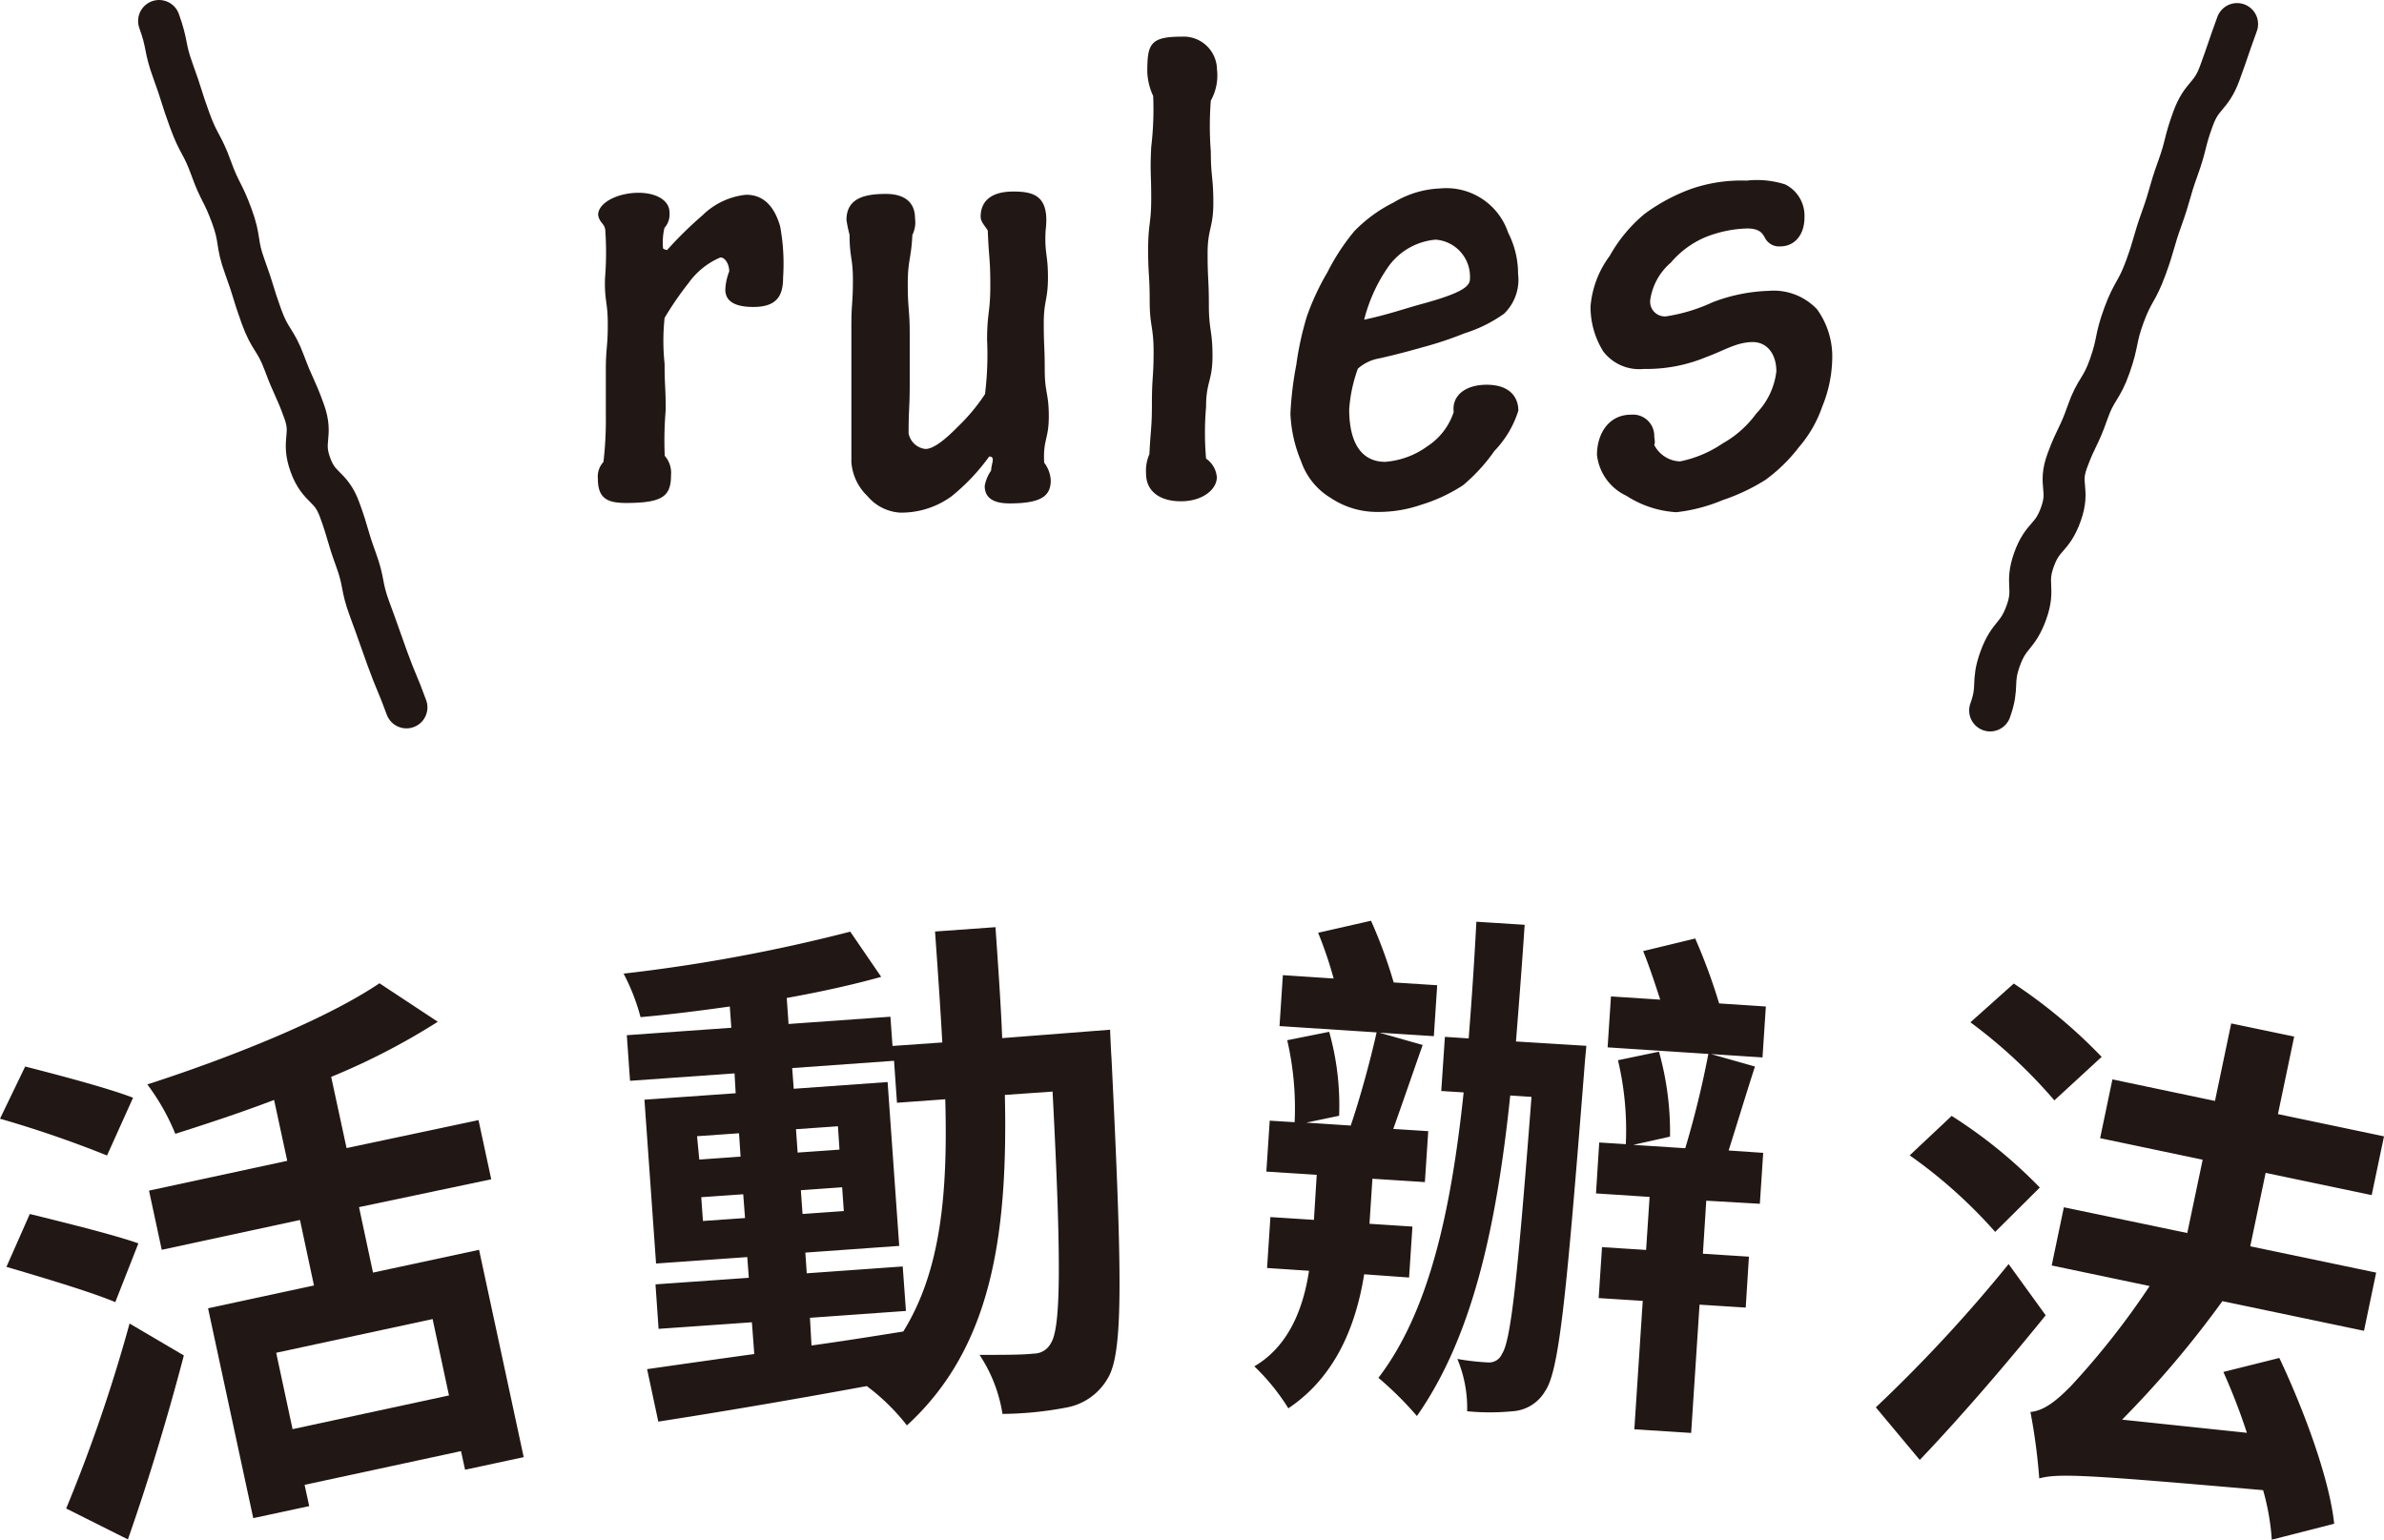
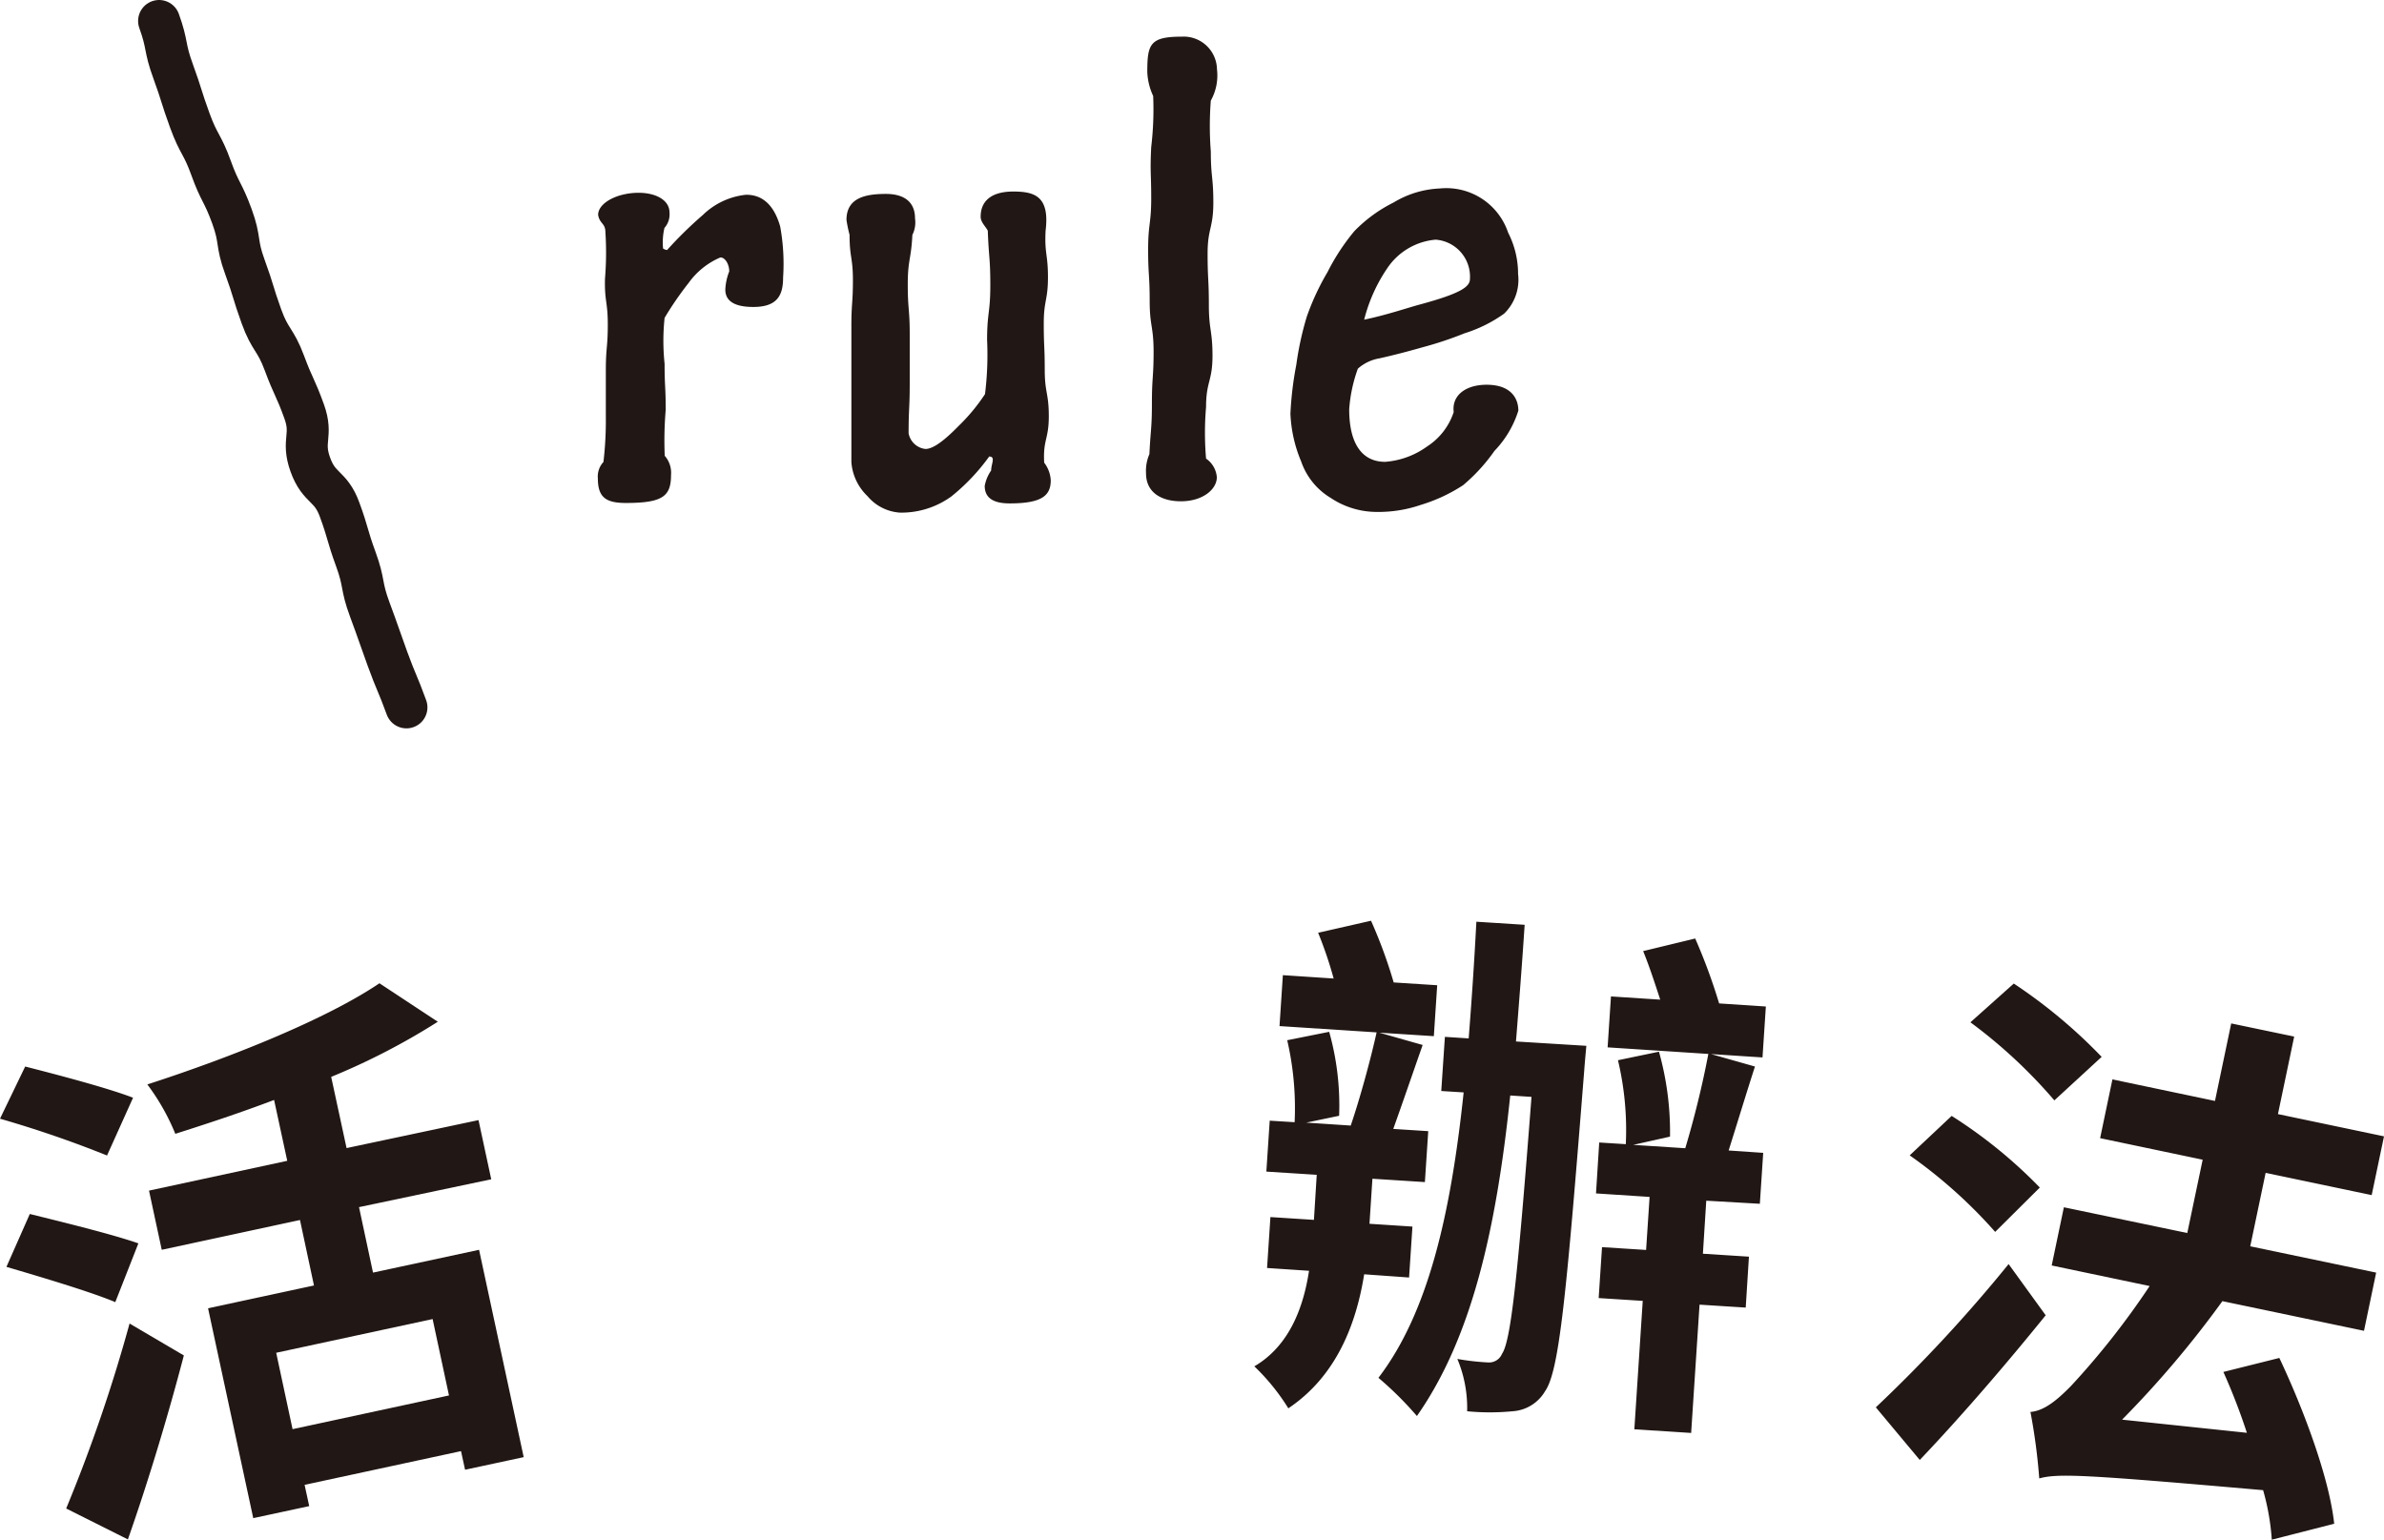
<svg xmlns="http://www.w3.org/2000/svg" id="圖層_3" data-name="圖層 3" viewBox="0 0 170.39 110.06">
  <defs>
    <style>.cls-1,.cls-3{fill:none;}.cls-2{clip-path:url(#clip-path);}.cls-3{stroke:#211714;stroke-linecap:round;stroke-linejoin:round;stroke-width:3px;}.cls-4{fill:#211714;}</style>
    <clipPath id="clip-path" transform="translate(-913.5 -4119.28)">
      <rect class="cls-1" x="834.3" y="4108.86" width="331.41" height="133.14" />
    </clipPath>
  </defs>
  <g class="cls-2">
    <path class="cls-3" d="M924.87,4120.78c.63,1.74.36,1.84,1,3.59s.56,1.78,1.2,3.53.89,1.65,1.52,3.4.84,1.67,1.48,3.42.29,1.88.93,3.63.55,1.78,1.18,3.53,1,1.61,1.65,3.36.78,1.7,1.41,3.45-.19,2.05.44,3.8,1.45,1.46,2.09,3.21.52,1.79,1.16,3.54.35,1.86,1,3.61.62,1.75,1.26,3.51.72,1.72,1.36,3.48" transform="translate(-913.5 -4119.28)" />
-     <path class="cls-3" d="M1073.39,4121c-.64,1.75-.6,1.76-1.24,3.51s-1.27,1.51-1.91,3.26-.46,1.82-1.09,3.56-.51,1.8-1.14,3.55-.51,1.8-1.15,3.55-.92,1.64-1.56,3.39-.39,1.84-1,3.59-1,1.63-1.61,3.38-.8,1.69-1.44,3.43.19,2-.45,3.8-1.3,1.51-1.93,3.27.1,2-.54,3.77-1.23,1.53-1.87,3.29-.08,1.95-.72,3.71" transform="translate(-913.5 -4119.28)" />
    <path class="cls-4" d="M956.77,4135.88c0-.66-.41-.59-.52-1.24,0-.86,1.37-1.58,2.89-1.58,1.26,0,2.21.54,2.21,1.4a1.45,1.45,0,0,1-.36,1.11,4.54,4.54,0,0,0-.1,1.47.61.61,0,0,0,.29.11,28.08,28.08,0,0,1,2.55-2.5,5.18,5.18,0,0,1,3.1-1.45c.89,0,1.9.42,2.43,2.26a14.86,14.86,0,0,1,.21,3.66c0,1.26-.41,2.1-2.13,2.1-1.27,0-2-.38-2-1.24a4,4,0,0,1,.28-1.3c0-.5-.28-1-.63-1a5.37,5.37,0,0,0-2.27,1.82A23.31,23.31,0,0,0,961,4142a15.63,15.63,0,0,0,0,3.28c0,1.64.08,1.64.08,3.29a25.85,25.85,0,0,0-.07,3.29,1.83,1.83,0,0,1,.45,1.37c0,1.52-.59,2-3.23,2-1.41,0-2-.39-2-1.76a1.52,1.52,0,0,1,.4-1.17,25.49,25.49,0,0,0,.17-3.27c0-1.64,0-1.64,0-3.28s.14-1.64.14-3.28-.24-1.64-.2-3.28A22.44,22.44,0,0,0,956.77,4135.88Z" transform="translate(-913.5 -4119.28)" />
    <path class="cls-4" d="M978.44,4150.25a1.38,1.38,0,0,0,1.2,1.12c.59,0,1.42-.67,2.38-1.65a13.43,13.43,0,0,0,1.88-2.27,22.78,22.78,0,0,0,.15-3.87c0-1.95.23-1.95.23-3.91s-.11-1.95-.18-3.9c-.15-.3-.51-.6-.51-1,0-1.16.81-1.8,2.33-1.8s2.62.33,2.31,2.81c-.08,1.65.17,1.66.17,3.31s-.3,1.66-.3,3.31.07,1.66.07,3.31.29,1.66.29,3.32-.42,1.66-.33,3.32a2.27,2.27,0,0,1,.47,1.26c0,1.11-.66,1.65-2.94,1.65-1.16,0-1.78-.39-1.78-1.25a2.77,2.77,0,0,1,.46-1.1c0-.47.34-1-.14-1a14.62,14.62,0,0,1-2.7,2.85,6.09,6.09,0,0,1-3.68,1.16,3.31,3.31,0,0,1-2.32-1.18,3.74,3.74,0,0,1-1.15-2.43c0-1.62,0-1.62,0-3.25s0-1.62,0-3.25,0-1.62,0-3.24.11-1.63.11-3.26-.24-1.62-.24-3.25A9.23,9.23,0,0,1,974,4135c0-1.56,1.31-1.86,2.82-1.86,1,0,2.08.35,2.08,1.76a2,2,0,0,1-.19,1.17c-.09,1.77-.33,1.77-.33,3.54s.14,1.77.14,3.54,0,1.77,0,3.54S978.44,4148.48,978.44,4150.25Z" transform="translate(-913.5 -4119.28)" />
    <path class="cls-4" d="M995.92,4126.14a4.48,4.48,0,0,1-.42-1.71c0-2,.19-2.53,2.47-2.53a2.38,2.38,0,0,1,2.51,2.33,3.69,3.69,0,0,1-.44,2.24,23.27,23.27,0,0,0,0,3.64c0,1.82.18,1.82.18,3.65s-.41,1.83-.41,3.65.09,1.83.09,3.65.26,1.83.26,3.65-.46,1.83-.46,3.66a21.67,21.67,0,0,0,0,3.69,1.78,1.78,0,0,1,.77,1.33c0,.86-1,1.72-2.57,1.72-1.36,0-2.49-.6-2.49-2a3,3,0,0,1,.24-1.37c.09-1.83.18-1.83.18-3.66s.12-1.82.12-3.65-.28-1.83-.28-3.66-.11-1.83-.11-3.66.22-1.83.22-3.66-.09-1.83,0-3.66A22.8,22.8,0,0,0,995.92,4126.14Z" transform="translate(-913.5 -4119.28)" />
    <path class="cls-4" d="M1022,4138.86a3.37,3.37,0,0,1-1,2.84,9.91,9.91,0,0,1-2.82,1.4,25.74,25.74,0,0,1-3,1c-.91.26-1.92.53-3.07.79a3.1,3.1,0,0,0-1.56.74,10.67,10.67,0,0,0-.62,2.9c0,2.58,1,3.76,2.57,3.76a5.86,5.86,0,0,0,3-1.1,4.65,4.65,0,0,0,1.9-2.46c-.15-1.21.88-1.95,2.35-1.95,1.77,0,2.27,1,2.27,1.85a7.28,7.28,0,0,1-1.71,2.88,12.64,12.64,0,0,1-2.24,2.45,11.66,11.66,0,0,1-3,1.4,9.37,9.37,0,0,1-3.22.51,5.93,5.93,0,0,1-3.24-1,4.9,4.9,0,0,1-2.11-2.6,9.81,9.81,0,0,1-.77-3.42,24.28,24.28,0,0,1,.42-3.5,22.22,22.22,0,0,1,.75-3.44,17.86,17.86,0,0,1,1.48-3.18,15.3,15.3,0,0,1,1.92-2.93,10.3,10.3,0,0,1,2.81-2.05,6.94,6.94,0,0,1,3.3-1,4.66,4.66,0,0,1,4.88,3.16A6.42,6.42,0,0,1,1022,4138.86Zm-11,3.27c1.66-.35,3-.82,4-1.09,2.91-.79,3.56-1.26,3.56-1.82a2.65,2.65,0,0,0-2.45-2.81,4.63,4.63,0,0,0-3.43,2A11.53,11.53,0,0,0,1011,4142.13Z" transform="translate(-913.5 -4119.28)" />
-     <path class="cls-4" d="M1042.47,4134.81c0,1.32-.76,2.08-1.72,2.08a1.13,1.13,0,0,1-1.11-.62c-.15-.25-.31-.66-1.27-.66a8.66,8.66,0,0,0-3,.63,6.62,6.62,0,0,0-2.45,1.81,4.32,4.32,0,0,0-1.47,2.64,1.05,1.05,0,0,0,1.14,1.2,12.21,12.21,0,0,0,3.3-1,12.17,12.17,0,0,1,4-.82,4.26,4.26,0,0,1,3.48,1.32,5.77,5.77,0,0,1,1.08,3.67,9.39,9.39,0,0,1-.71,3.28,8.78,8.78,0,0,1-1.65,2.88,11.69,11.69,0,0,1-2.41,2.36,14.17,14.17,0,0,1-3.07,1.45,11.88,11.88,0,0,1-3.3.86,7.34,7.34,0,0,1-3.56-1.17,3.67,3.67,0,0,1-2.11-2.93c0-1.47.81-2.87,2.43-2.87a1.52,1.52,0,0,1,1.66,1.4c0,.36.1.56,0,.76a2.16,2.16,0,0,0,1.84,1.18,8.37,8.37,0,0,0,3.06-1.29,7.5,7.5,0,0,0,2.4-2.14,5.17,5.17,0,0,0,1.43-3c0-1.32-.72-2.1-1.68-2.1-1.16,0-2.06.61-3.33,1.07a11.07,11.07,0,0,1-4.47.85,3.23,3.23,0,0,1-2.89-1.25,6,6,0,0,1-.91-3.23,7,7,0,0,1,1.37-3.6,10.62,10.62,0,0,1,2.49-3,13.13,13.13,0,0,1,3.45-1.83,11,11,0,0,1,3.84-.55,6.61,6.61,0,0,1,2.76.27A2.5,2.5,0,0,1,1042.47,4134.81Z" transform="translate(-913.5 -4119.28)" />
    <path class="cls-4" d="M921.15,4201.87a79,79,0,0,0-7.65-2.63l1.8-3.73c2.31.59,5.89,1.53,7.71,2.23Zm.59,10.48c-1.76-.74-5.33-1.8-7.78-2.52l1.67-3.78c2.26.56,5.91,1.45,7.76,2.1Zm-3.51,14.75a112,112,0,0,0,4.53-13.22l3.88,2.28c-1.13,4.32-2.56,9.06-4,13.15Zm20.93-21.54,1,4.68,7.58-1.63,3.19,14.82-4.19.9-.29-1.33-11.18,2.41.33,1.52-4,.86-3.23-15,7.57-1.63-1-4.68-9.88,2.13-.91-4.23,9.88-2.13-.94-4.35c-2.37.9-4.76,1.69-7.06,2.42a15.8,15.8,0,0,0-2-3.53c6.18-2,12.86-4.71,16.59-7.23l4.17,2.75a48.46,48.46,0,0,1-7.62,3.94l1.1,5.09,9.43-2,.91,4.23Zm5.26,8-11.18,2.41,1.17,5.46,11.18-2.41Z" transform="translate(-913.5 -4119.28)" />
-     <path class="cls-4" d="M992.84,4192.88s.06,1.48.1,2c.76,15.52.85,21-.24,22.87a4.29,4.29,0,0,1-2.86,2.11,25.4,25.4,0,0,1-4.69.48,10.59,10.59,0,0,0-1.64-4.22c1.68,0,3.12,0,3.85-.09a1.38,1.38,0,0,0,1.24-.73c.72-1.08.77-5.73.13-18l-3.41.24c.23,10.19-1,18.13-7,23.62a15.05,15.05,0,0,0-2.87-2.81c-5.42,1-10.83,1.91-14.9,2.54l-.8-3.75c2.11-.3,4.75-.68,7.66-1.08l-.17-2.27-6.67.47-.22-3.18,6.67-.47-.11-1.48-6.52.46-.83-11.71,6.52-.46L966,4196l-7.47.53-.23-3.26,7.47-.53-.11-1.52c-2.19.31-4.34.58-6.38.76a14.62,14.62,0,0,0-1.21-3.11,118.36,118.36,0,0,0,16.2-3l2.21,3.23c-2,.56-4.3,1.07-6.75,1.51l.13,1.86,7.28-.52.15,2.09,3.56-.25c-.14-2.51-.32-5.12-.52-7.93l4.32-.31c.19,2.77.38,5.43.48,7.93Zm-29.36,9.28,2.95-.21-.11-1.67-3,.21Zm3.27,4.18-.13-1.7-3,.21.12,1.7Zm4.75,9.11c2.15-.3,4.38-.65,6.56-1,2.67-4.31,3.19-9.79,3-16.6l-3.45.25-.21-3-7.28.52.11,1.48,6.71-.48.83,11.71-6.71.48.1,1.48,6.86-.49.23,3.18-6.86.49Zm2-14-.11-1.67-3,.21.12,1.67Zm-2.76,2.9.12,1.7,2.95-.21-.12-1.7Z" transform="translate(-913.5 -4119.28)" />
    <path class="cls-4" d="M1011,4210.36c-.57,3.58-2,7.29-5.42,9.58a15.22,15.22,0,0,0-2.43-3c2.53-1.48,3.52-4.27,3.91-6.83l-3-.2.24-3.64,3.11.2.2-3.22-3.6-.23.24-3.64,1.78.11a21.56,21.56,0,0,0-.53-5.86l3-.6a19.41,19.41,0,0,1,.71,6l-2.35.49,3.18.21c.66-1.94,1.41-4.67,1.85-6.66l-6.94-.45.24-3.64,3.63.24a29.09,29.09,0,0,0-1.11-3.27l3.78-.86a34.67,34.67,0,0,1,1.62,4.41l3.11.2-.24,3.64-3.9-.25,3.1.88c-.7,2-1.46,4.21-2.1,6l2.5.16-.24,3.64-3.75-.24-.21,3.22,3.07.2-.24,3.64Zm15.88-16.33s-.12,1.28-.15,1.74c-1.27,16-1.78,21.47-2.79,22.93a2.9,2.9,0,0,1-2.34,1.45,16.75,16.75,0,0,1-3.24,0,9.07,9.07,0,0,0-.7-3.74,17.15,17.15,0,0,0,2.19.25,1,1,0,0,0,1-.61c.63-.91,1.11-5.34,2.11-18.37l-1.52-.1c-1,9.6-2.76,17.33-6.67,22.91a24.49,24.49,0,0,0-2.75-2.73c3.58-4.68,5.18-11.78,6.09-20.4l-1.6-.1.26-3.87,1.7.11c.21-2.65.4-5.46.55-8.34l3.45.22c-.19,2.89-.41,5.69-.62,8.34Zm8.57,11.07-.24,3.79,3.29.21-.23,3.64-3.3-.21-.6,9.17-4.06-.26.6-9.18-3.15-.2.24-3.64,3.15.2.25-3.79-3.83-.25.23-3.64,1.9.12a21.57,21.57,0,0,0-.56-6l2.93-.61a21.25,21.25,0,0,1,.79,6.07l-2.63.59,3.72.24a68.31,68.31,0,0,0,1.65-6.74l-7.2-.47.24-3.64,3.52.23c-.38-1.17-.79-2.42-1.22-3.47l3.72-.9a41,41,0,0,1,1.71,4.64l3.34.22-.24,3.64-3.68-.24,3.14.89c-.66,2.05-1.34,4.29-1.88,6l2.47.17-.24,3.64Z" transform="translate(-913.5 -4119.28)" />
    <path class="cls-4" d="M1047.57,4219.87a105.67,105.67,0,0,0,9.49-10.24l2.65,3.66c-2.79,3.45-6,7.19-9,10.34Zm8.53-12.54a35,35,0,0,0-6.11-5.47l3-2.82a34.41,34.41,0,0,1,6.3,5.12Zm4.23-9.4a36.18,36.18,0,0,0-6-5.58l3.1-2.77a37.12,37.12,0,0,1,6.28,5.24Zm15.54,31.4a17,17,0,0,0-.62-3.54c-12.69-1.11-14.65-1.21-16-.84a42.24,42.24,0,0,0-.63-4.75c.91-.08,1.78-.71,2.91-1.87a56.34,56.34,0,0,0,5.61-7.13l-7-1.47.87-4.16,8.82,1.84,1.1-5.24-7.33-1.54.88-4.2,7.33,1.54,1.16-5.54,4.5.94-1.16,5.54,7.58,1.59-.88,4.2-7.58-1.59-1.1,5.25,9,1.88-.87,4.16-10.12-2.12a72.42,72.42,0,0,1-7.17,8.47l8.92.94a44.25,44.25,0,0,0-1.68-4.35l4-1c1.77,3.75,3.58,8.63,3.92,11.85Z" transform="translate(-913.5 -4119.28)" />
  </g>
</svg>